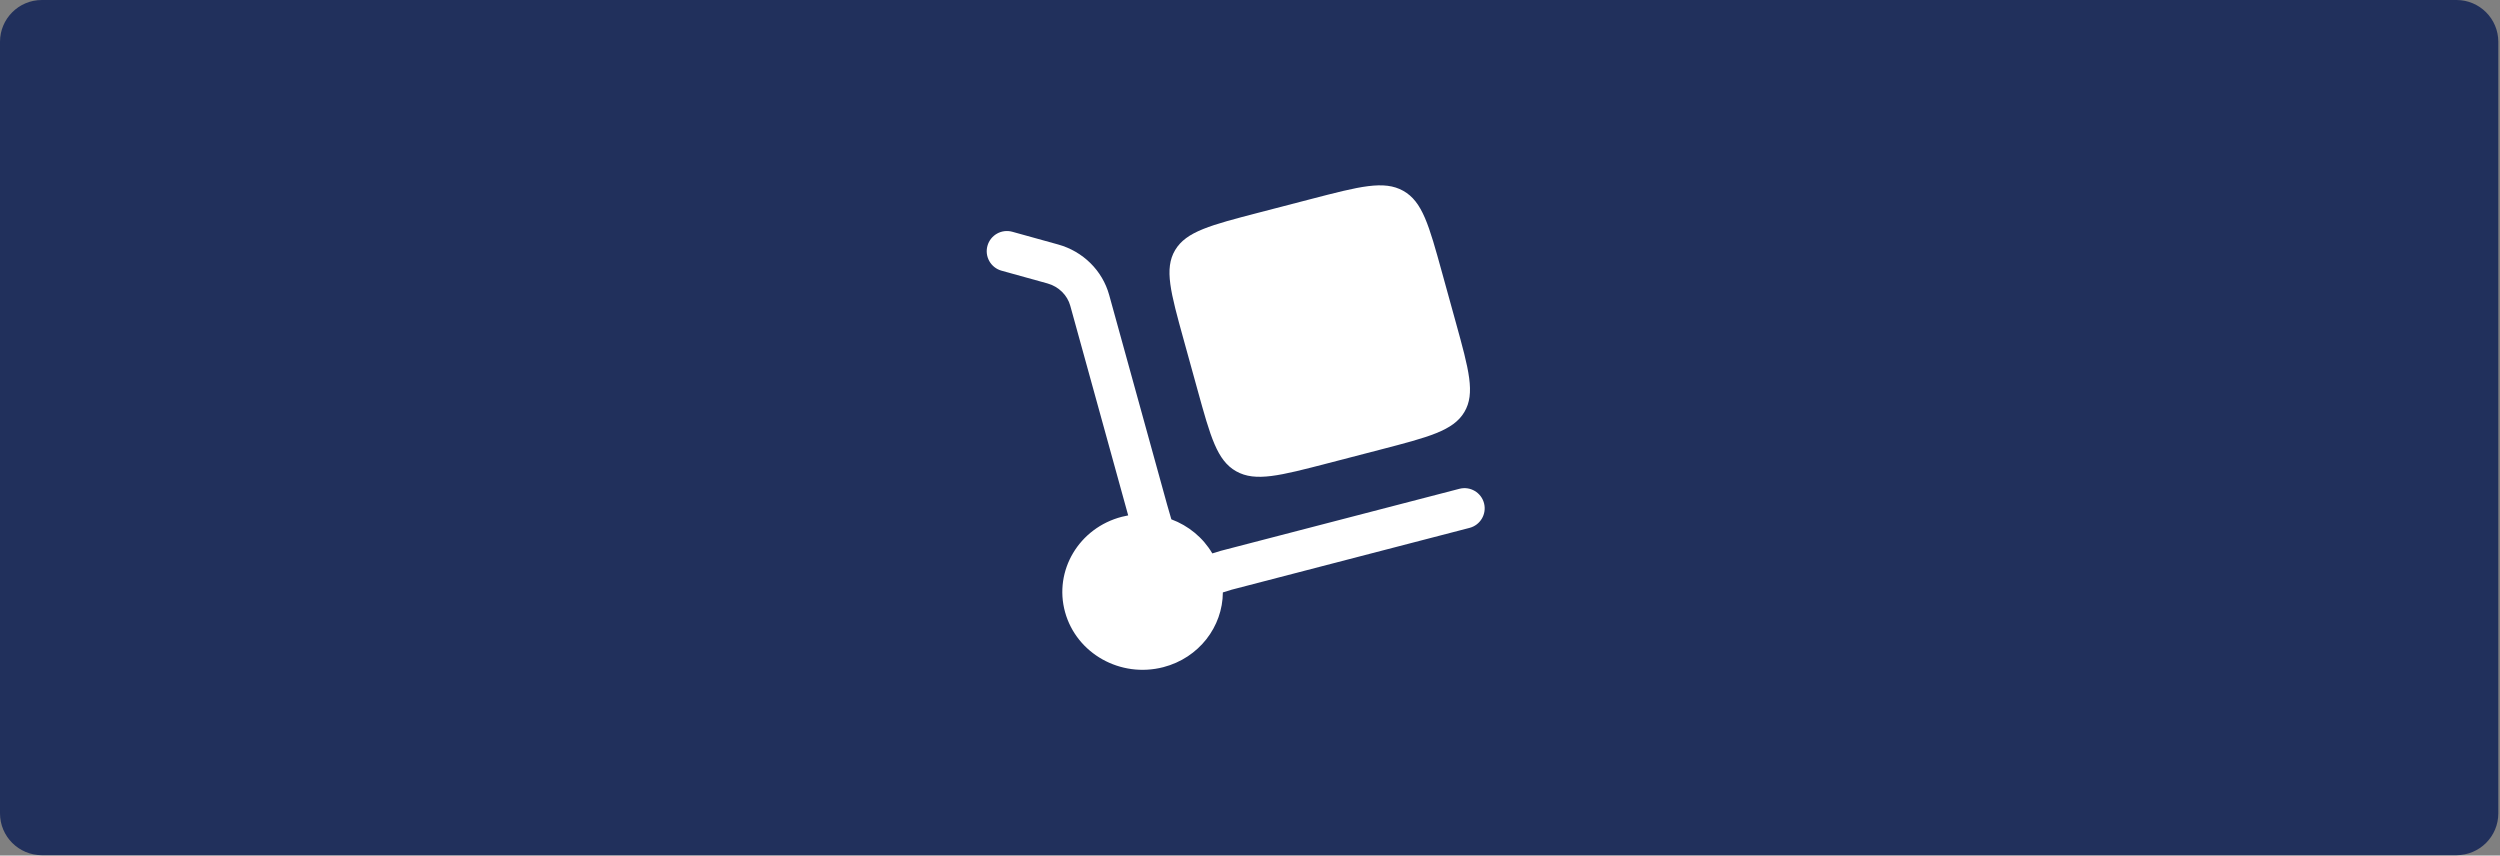
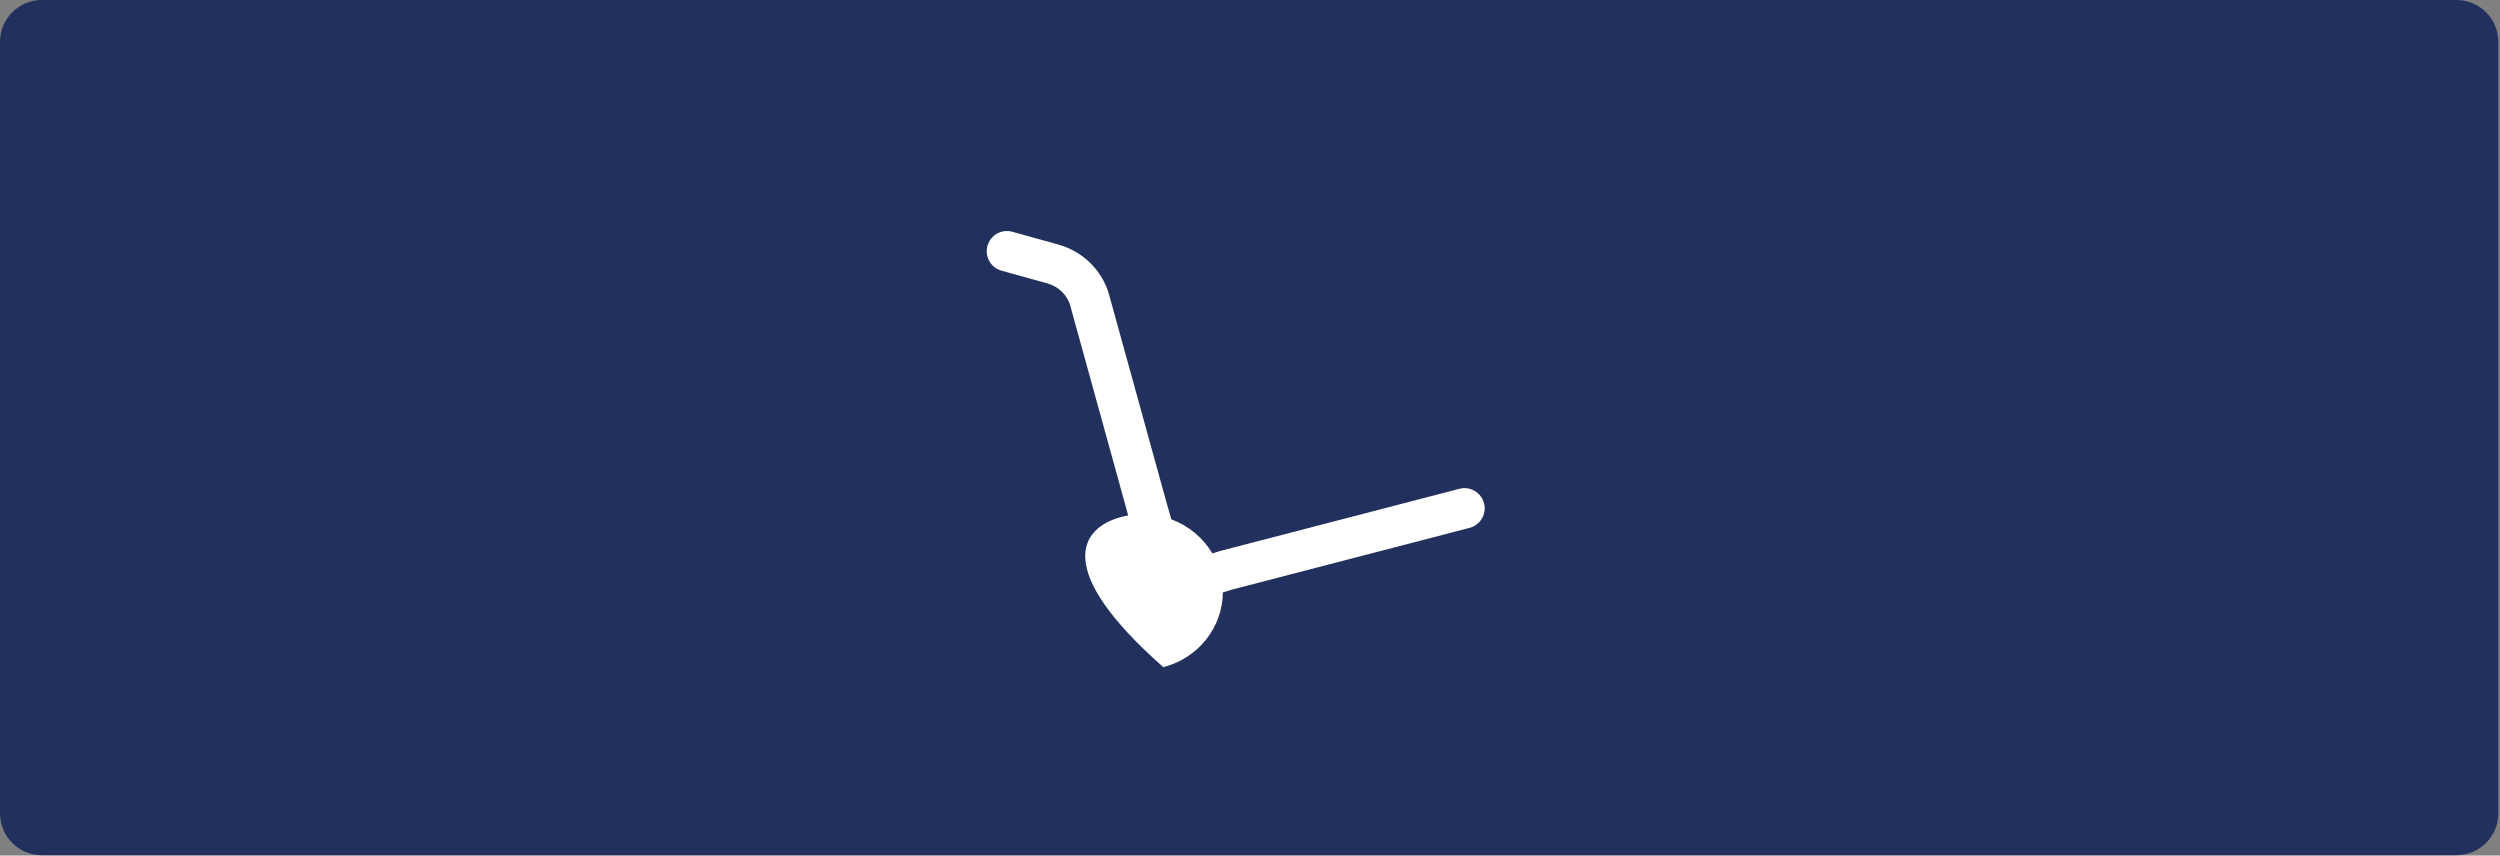
<svg xmlns="http://www.w3.org/2000/svg" width="225" height="77" viewBox="0 0 225 77" fill="none">
  <rect x="0" y="0" width="225" height="77" fill="#808080" stroke="none" />
  <path d="M0 3.765C0 1.686 1.686 0 3.765 0H221.083C223.163 0 224.848 1.686 224.848 3.765V73.202C224.848 75.281 223.163 76.967 221.083 76.967H3.765C1.686 76.967 0 75.281 0 73.202V3.765Z" fill="#21305C" />
-   <path d="M106.527 30.563L107.773 35.074C108.948 39.327 109.535 41.453 111.263 42.42C112.99 43.388 115.182 42.818 119.567 41.678L124.218 40.47C128.603 39.33 130.795 38.76 131.792 37.085C132.79 35.41 132.202 33.283 131.027 29.03L129.781 24.52C128.606 20.267 128.019 18.14 126.291 17.173C124.564 16.206 122.372 16.776 117.987 17.915L113.336 19.124C108.951 20.264 106.759 20.833 105.761 22.509C104.764 24.184 105.352 26.31 106.527 30.563Z" fill="white" />
-   <path d="M88.871 22.124C89.14 21.157 90.141 20.591 91.108 20.859L95.235 22.004C97.456 22.62 99.214 24.333 99.827 26.552L105.038 45.414L105.421 46.738C106.955 47.31 108.273 48.383 109.109 49.808L109.86 49.576L131.347 43.992C132.319 43.739 133.311 44.322 133.563 45.293C133.815 46.264 133.233 47.256 132.261 47.509L110.853 53.072L110.057 53.318C110.041 56.397 107.916 59.209 104.702 60.044C100.849 61.045 96.889 58.828 95.856 55.091C94.824 51.354 97.111 47.513 100.963 46.512C101.154 46.462 101.346 46.42 101.537 46.386L96.325 27.52C96.062 26.57 95.294 25.792 94.263 25.506L90.136 24.361C89.169 24.092 88.603 23.091 88.871 22.124Z" fill="white" />
+   <path d="M88.871 22.124C89.14 21.157 90.141 20.591 91.108 20.859L95.235 22.004C97.456 22.62 99.214 24.333 99.827 26.552L105.038 45.414L105.421 46.738C106.955 47.31 108.273 48.383 109.109 49.808L109.86 49.576L131.347 43.992C132.319 43.739 133.311 44.322 133.563 45.293C133.815 46.264 133.233 47.256 132.261 47.509L110.853 53.072L110.057 53.318C110.041 56.397 107.916 59.209 104.702 60.044C94.824 51.354 97.111 47.513 100.963 46.512C101.154 46.462 101.346 46.42 101.537 46.386L96.325 27.52C96.062 26.57 95.294 25.792 94.263 25.506L90.136 24.361C89.169 24.092 88.603 23.091 88.871 22.124Z" fill="white" />
</svg>